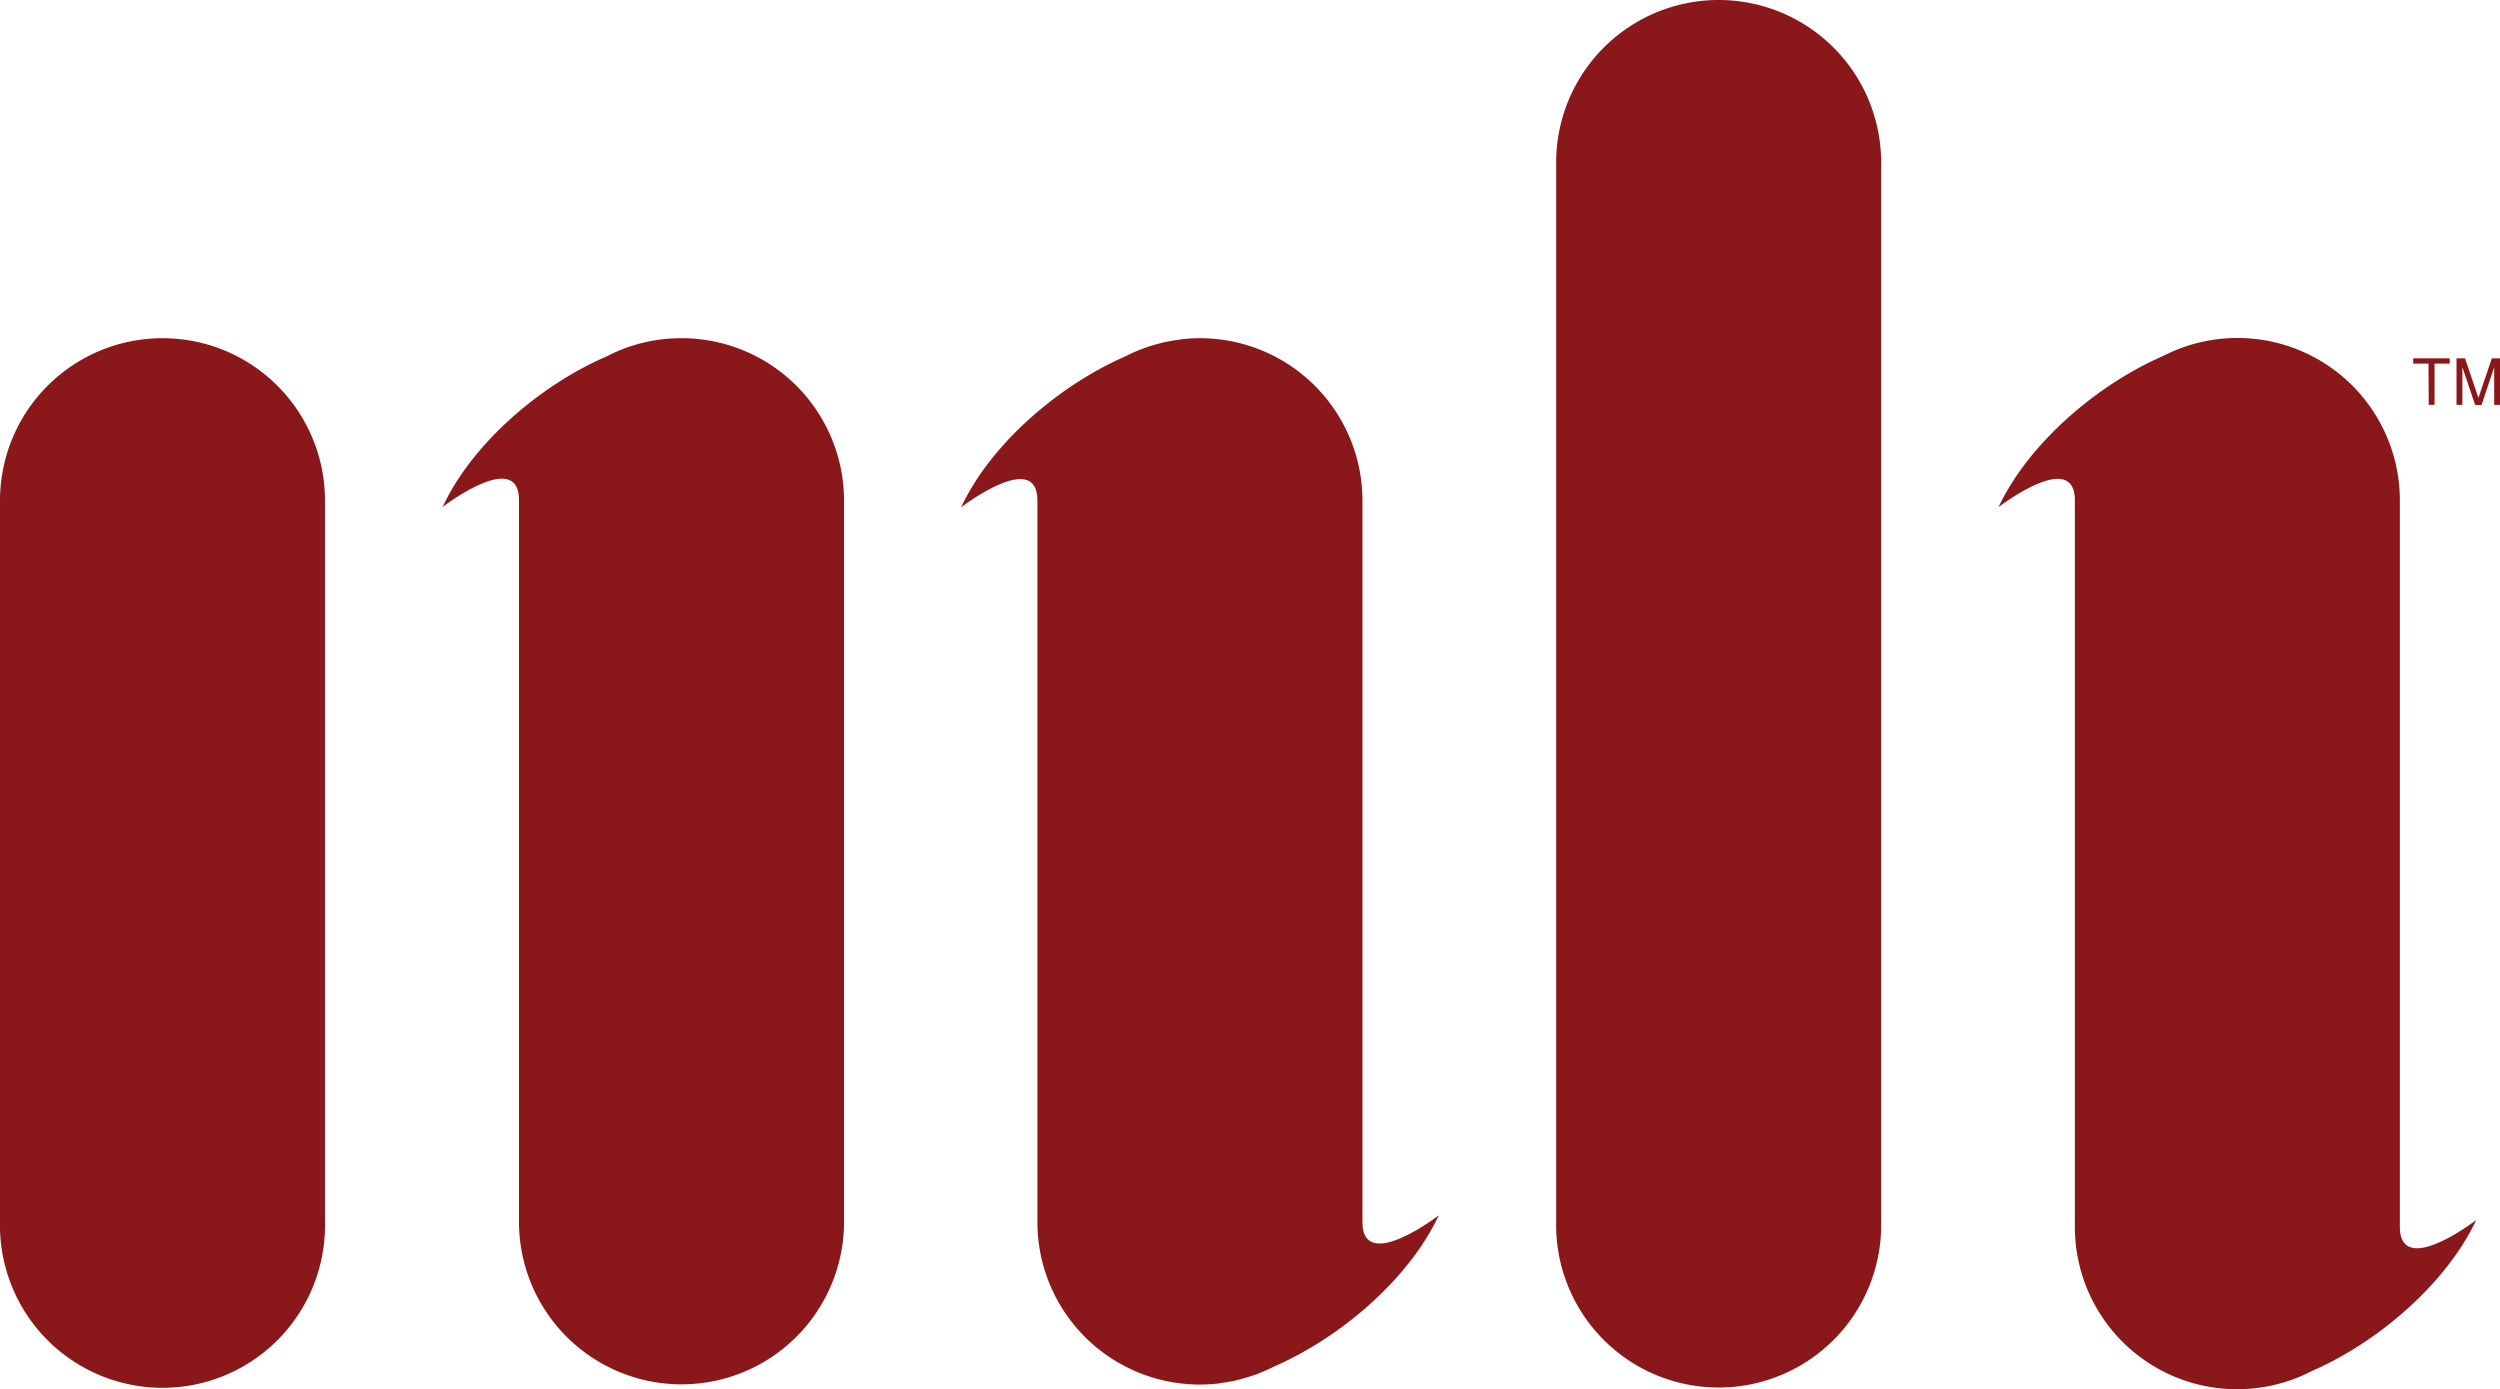
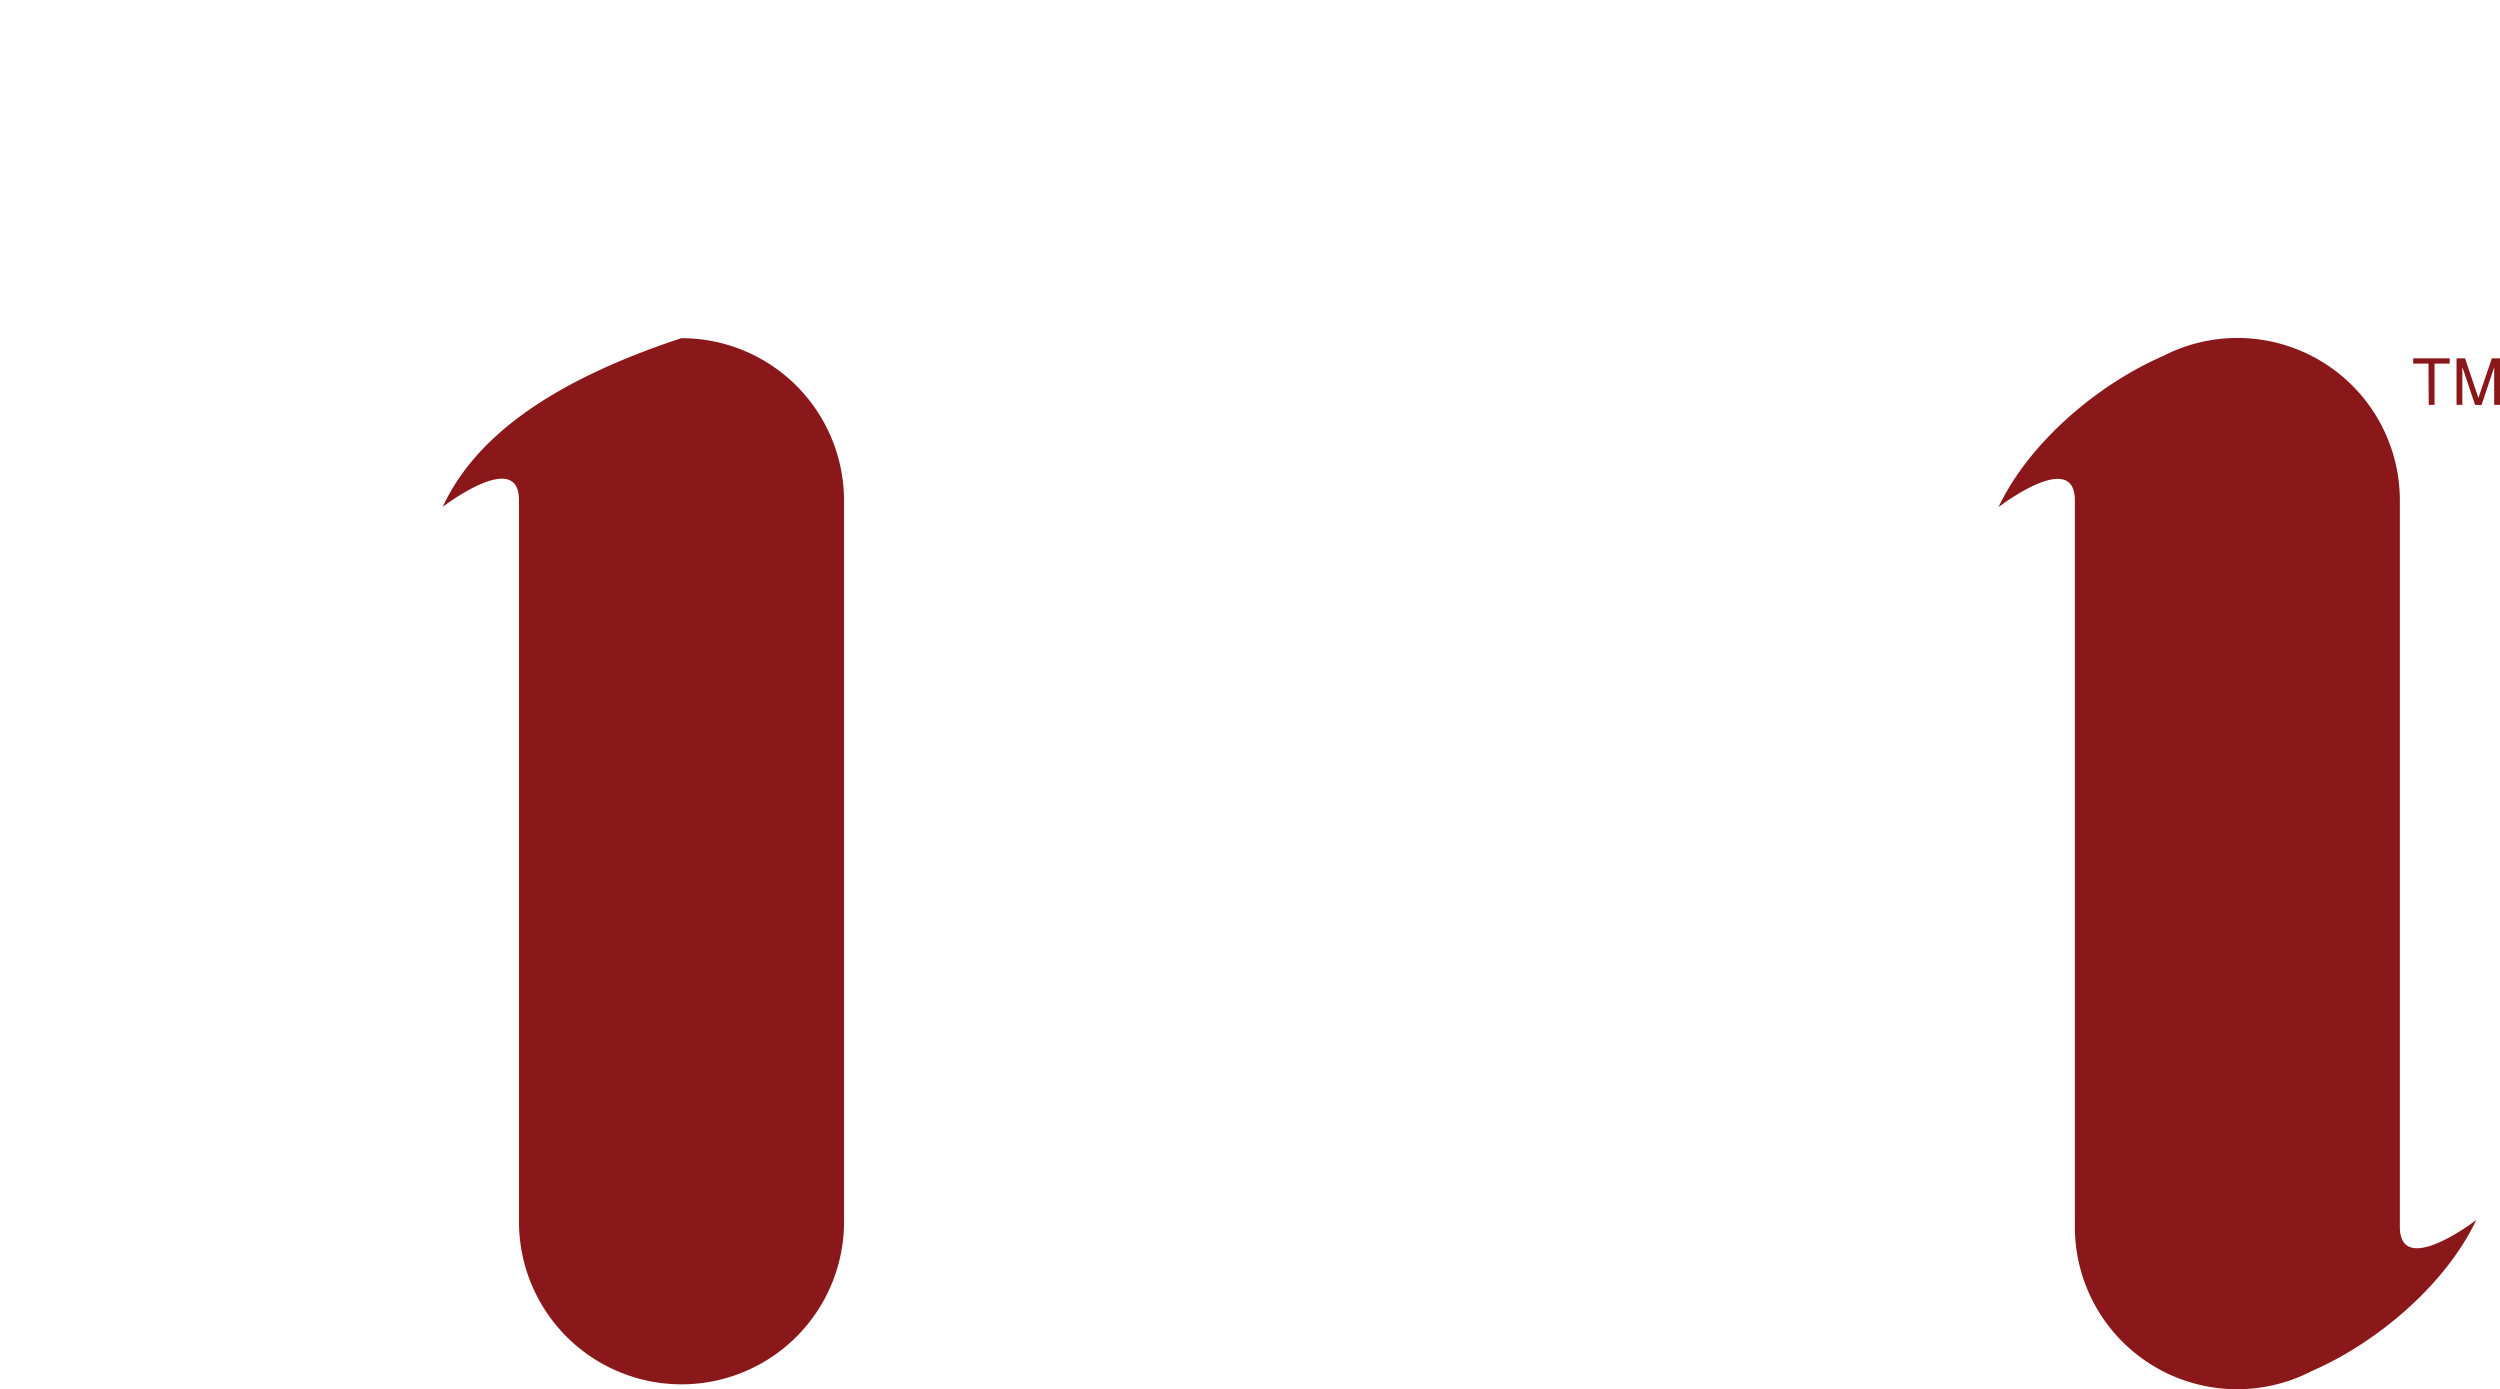
<svg xmlns="http://www.w3.org/2000/svg" id="Layer_1" data-name="Layer 1" viewBox="0 0 429.63 238.74">
  <defs>
    <style>.cls-1{fill:#8a181b;}</style>
  </defs>
-   <path class="cls-1" d="M202,239a27.68,27.68,0,0,0-12.8,3.12C178,246.94,166.15,256.93,161,268c0,0,13.12-10.11,13.12-1.15v124a27.93,27.93,0,0,0,55.86,0v-124A27.92,27.92,0,0,0,202,239Z" transform="translate(-84.93 -180.88)" />
-   <path class="cls-1" d="M112.86,239a27.92,27.92,0,0,0-27.93,27.92v124a27.93,27.93,0,1,0,55.85,0v-124A27.91,27.91,0,0,0,112.86,239Z" transform="translate(-84.93 -180.88)" />
-   <path class="cls-1" d="M380.28,180.88a27.92,27.92,0,0,0-27.92,27.92V390.87a27.93,27.93,0,1,0,55.85,0V208.8A27.92,27.92,0,0,0,380.28,180.88Z" transform="translate(-84.93 -180.88)" />
-   <path class="cls-1" d="M319.07,390.88h0v-124h0A27.92,27.92,0,0,0,291.14,239h0a28.06,28.06,0,0,0-3.2.19l-.78.12c-.81.12-1.61.26-2.41.44l-.7.19c-.84.22-1.67.47-2.48.77l-.44.16a26.72,26.72,0,0,0-2.84,1.27c-11.17,4.87-23,14.84-28.2,25.93,0,0,13.11-10.09,13.12-1.17v124a27.92,27.92,0,0,0,27.93,27.92h0a28.06,28.06,0,0,0,3.2-.19l.79-.13c.81-.11,1.6-.26,2.39-.44l.72-.19c.84-.22,1.66-.48,2.46-.77a4.72,4.72,0,0,0,.45-.16,29,29,0,0,0,2.83-1.27c11.18-4.87,23-14.84,28.21-25.93C332.19,389.72,319.07,399.83,319.07,390.88Z" transform="translate(-84.93 -180.88)" />
+   <path class="cls-1" d="M202,239C178,246.94,166.15,256.93,161,268c0,0,13.12-10.11,13.12-1.15v124a27.93,27.93,0,0,0,55.86,0v-124A27.92,27.92,0,0,0,202,239Z" transform="translate(-84.93 -180.88)" />
  <path class="cls-1" d="M497.35,391.69V266.88a27.91,27.91,0,0,0-40.73-24.8c-11.18,4.86-23,14.85-28.24,25.95,0,0,13.12-10.11,13.12-1.15V391.69a27.89,27.89,0,0,0,40.73,24.8c11.19-4.86,23-14.85,28.25-25.95C510.48,390.54,497.35,400.65,497.35,391.69Z" transform="translate(-84.93 -180.88)" />
  <path class="cls-1" d="M502.27,243.37h-2.63v-.91h6.28v.91h-2.61v7.09h-1Z" transform="translate(-84.93 -180.88)" />
  <path class="cls-1" d="M510.28,250.46l-2.19-6.5v6.5h-1v-8h1.46l2.3,6.8,2.31-6.8h1.46v8h-1.06V244l-2.18,6.5Z" transform="translate(-84.93 -180.88)" />
</svg>